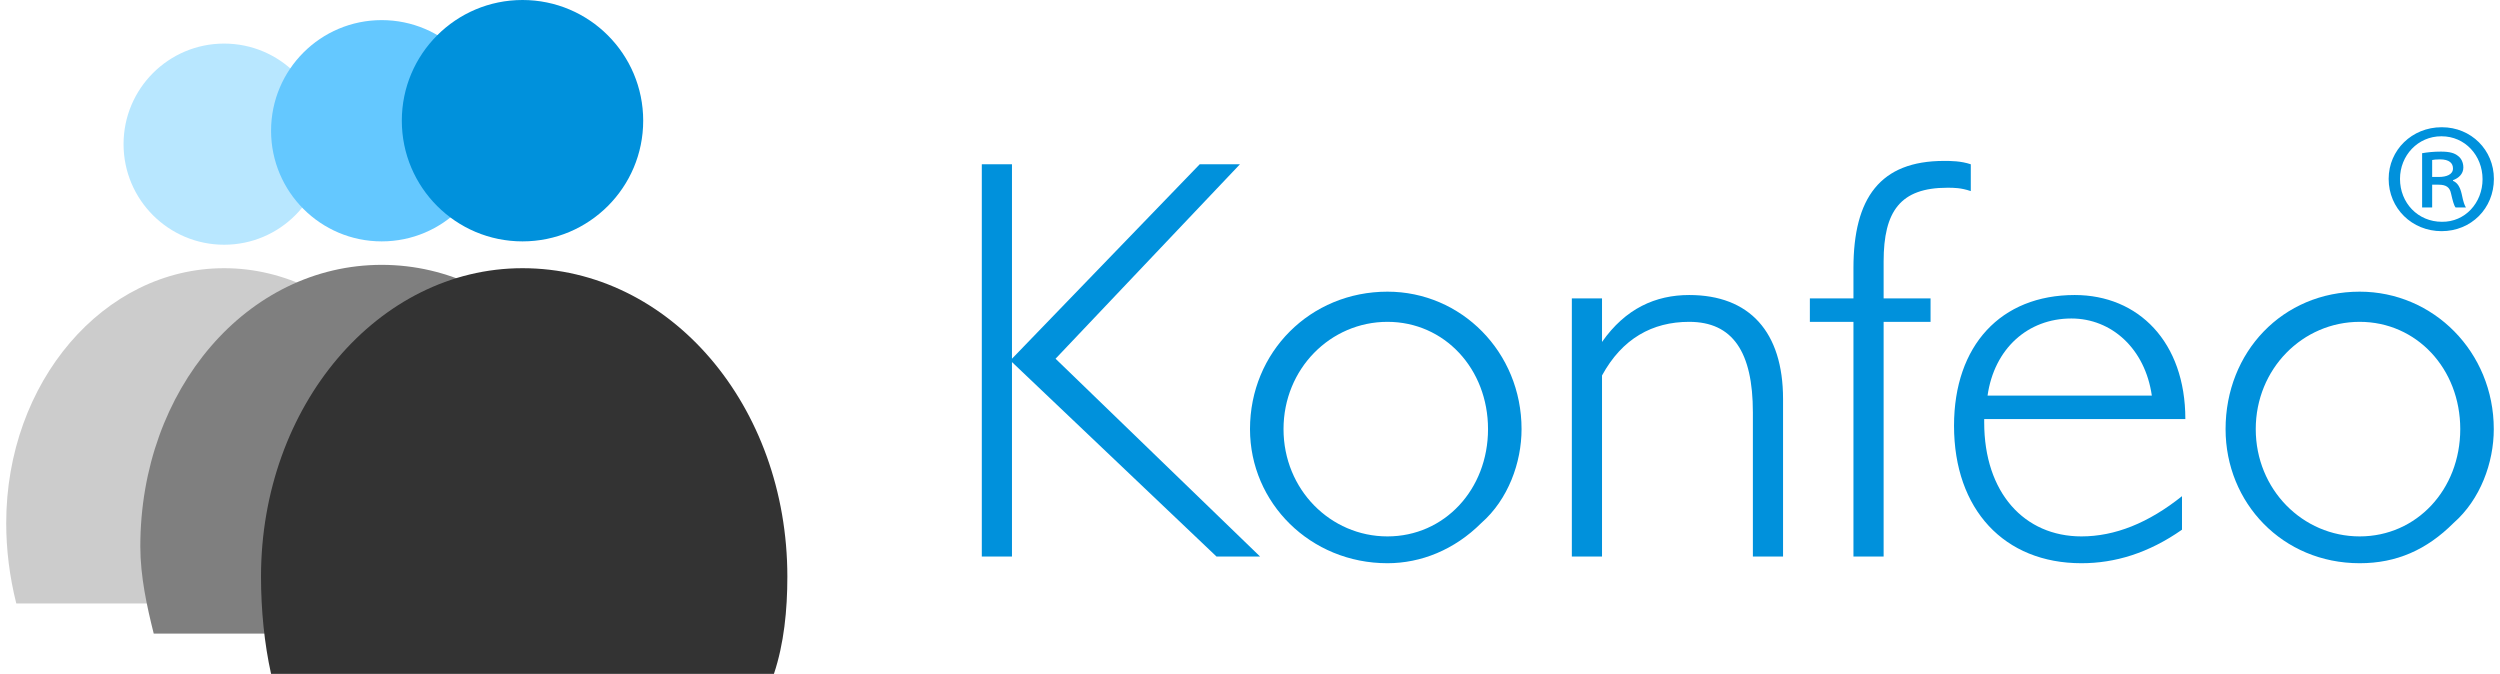
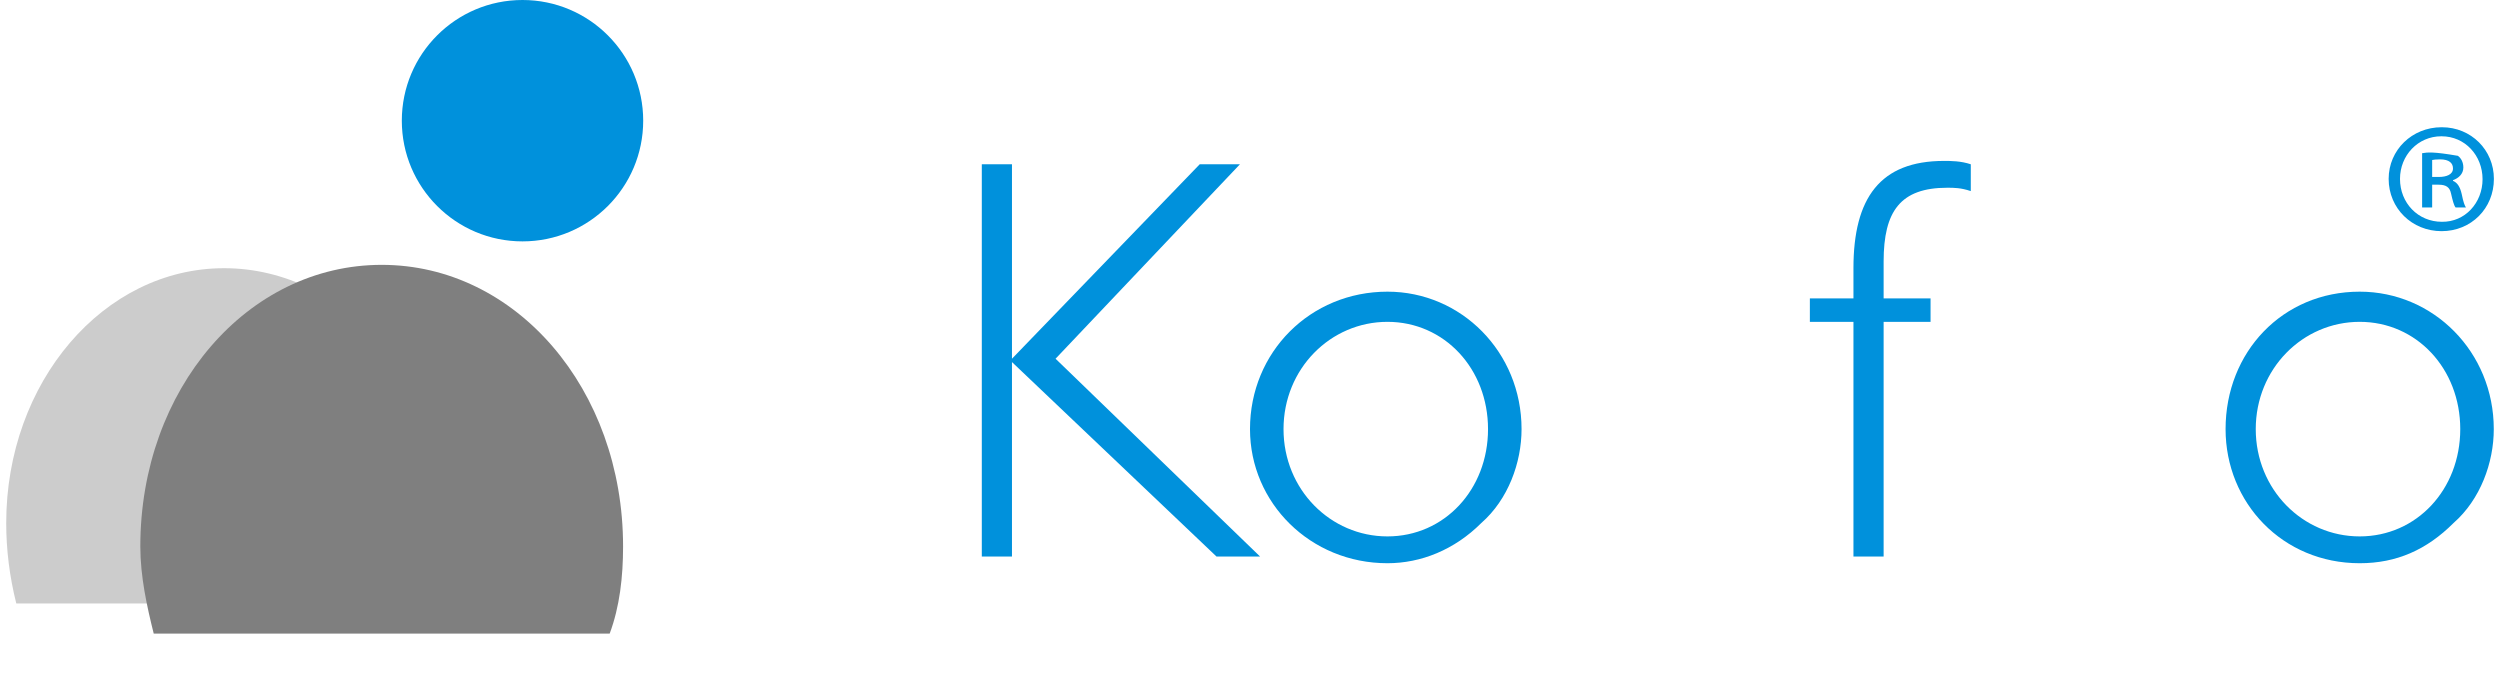
<svg xmlns="http://www.w3.org/2000/svg" xmlns:ns1="http://www.serif.com/" width="100%" height="100%" viewBox="0 0 742 200" version="1.1" xml:space="preserve" style="fill-rule:evenodd;clip-rule:evenodd;stroke-linejoin:round;stroke-miterlimit:2;">
  <g id="Layer_x0020_1">
    <path d="M66.522,79.602C102.343,79.602 132.194,113.433 132.194,155.224C132.194,163.184 131.199,171.144 128.214,179.104L4.831,179.104C2.841,171.144 1.846,163.184 1.846,155.224C1.846,113.433 30.701,79.602 66.522,79.602Z" style="fill:rgb(204,204,204);" />
-     <circle cx="66.522" cy="42.786" r="29.851" style="fill:rgb(184,231,255);" />
    <path d="M113.289,78.607C153.09,78.607 184.93,115.423 184.93,162.189C184.93,171.144 183.935,180.1 180.95,188.06L45.627,188.06C43.637,180.1 41.647,171.144 41.647,162.189C41.647,115.423 73.488,78.607 113.289,78.607Z" style="fill:rgb(127,127,127);" />
-     <circle cx="113.289" cy="38.806" r="32.836" style="fill:rgb(100,200,255);" />
    <path d="M373.985,165.174L313.289,106.468L368.015,48.756L356.075,48.756L300.353,106.468L300.353,48.756L291.398,48.756L291.398,165.174L300.353,165.174L300.353,107.463L361.05,165.174L373.985,165.174Z" style="fill:rgb(0,145,220);fill-rule:nonzero;" />
    <path id="_1" ns1:id="1" d="M451.597,127.363C451.597,104.478 433.687,86.567 411.796,86.567C388.91,86.567 371,104.478 371,127.363C371,149.254 388.91,167.164 411.796,167.164C421.746,167.164 431.697,163.184 439.657,155.224C447.617,148.259 451.597,137.313 451.597,127.363ZM441.647,127.363C441.647,145.274 428.711,159.204 411.796,159.204C394.881,159.204 380.95,145.274 380.95,127.363C380.95,109.453 394.881,95.522 411.796,95.522C428.711,95.522 441.647,109.453 441.647,127.363Z" style="fill:rgb(0,145,220);fill-rule:nonzero;" />
-     <path id="_2" ns1:id="2" d="M529.209,165.174L529.209,118.408C529.209,98.507 519.259,87.562 501.348,87.562C491.398,87.562 482.443,91.542 475.478,101.493L475.478,88.557L466.522,88.557L466.522,165.174L475.478,165.174L475.478,111.443C481.448,100.498 490.403,95.522 501.348,95.522C514.284,95.522 520.254,104.478 520.254,122.388L520.254,165.174L529.209,165.174Z" style="fill:rgb(0,145,220);fill-rule:nonzero;" />
    <path id="_3" ns1:id="3" d="M584.93,56.716L584.93,48.756C581.945,47.761 578.96,47.761 576.97,47.761C558.065,47.761 550.104,58.706 550.104,79.602L550.104,88.557L537.169,88.557L537.169,95.522L550.104,95.522L550.104,165.174L559.06,165.174L559.06,95.522L572.99,95.522L572.99,88.557L559.06,88.557L559.06,77.612C559.06,62.687 564.035,55.721 577.965,55.721C579.955,55.721 581.945,55.721 584.93,56.716Z" style="fill:rgb(0,145,220);fill-rule:nonzero;" />
-     <path id="_4" ns1:id="4" d="M648.612,124.378C648.612,101.493 634.682,87.562 615.776,87.562C593.886,87.562 579.955,102.488 579.955,126.368C579.955,151.244 594.881,167.164 617.766,167.164C627.716,167.164 637.667,164.179 647.617,157.214L647.617,147.264C637.667,155.224 627.716,159.204 617.766,159.204C600.851,159.204 588.91,146.269 588.91,125.373L588.91,124.378L648.612,124.378ZM638.662,117.413L589.905,117.413C591.896,103.483 601.846,94.527 614.781,94.527C626.721,94.527 636.672,103.483 638.662,117.413Z" style="fill:rgb(0,145,220);fill-rule:nonzero;" />
    <path id="_5" ns1:id="5" d="M740.154,127.363C740.154,104.478 722.244,86.567 700.353,86.567C677.468,86.567 660.552,104.478 660.552,127.363C660.552,149.254 677.468,167.164 700.353,167.164C711.299,167.164 720.254,163.184 728.214,155.224C736.174,148.259 740.154,137.313 740.154,127.363ZM730.204,127.363C730.204,145.274 717.269,159.204 700.353,159.204C683.438,159.204 669.507,145.274 669.507,127.363C669.507,109.453 683.438,95.522 700.353,95.522C717.269,95.522 730.204,109.453 730.204,127.363Z" style="fill:rgb(0,145,220);fill-rule:nonzero;" />
    <circle cx="155.08" cy="35.821" r="35.821" style="fill:rgb(0,145,220);" />
-     <path d="M155.08,79.602C198.861,79.602 233.687,120.398 233.687,171.144C233.687,181.095 232.692,191.045 229.706,200L80.453,200C78.463,191.045 77.468,181.095 77.468,171.144C77.468,120.398 112.294,79.602 155.08,79.602Z" style="fill:rgb(51,51,51);" />
    <g transform="matrix(8.036,0,0,8.036,-1232.12,-118.221)">
-       <path d="M243.154,21.533L243.394,21.533C243.671,21.533 243.803,21.629 243.851,21.857C243.911,22.122 243.959,22.302 244.019,22.374L244.402,22.374C244.354,22.302 244.306,22.182 244.246,21.882C244.186,21.617 244.091,21.462 243.923,21.39L243.923,21.366C244.126,21.294 244.306,21.138 244.306,20.898C244.306,20.705 244.222,20.549 244.103,20.466C243.983,20.37 243.815,20.311 243.478,20.311C243.202,20.311 242.986,20.335 242.783,20.37L242.783,22.374L243.154,22.374L243.154,21.533ZM243.154,20.621C243.214,20.609 243.298,20.597 243.442,20.597C243.791,20.597 243.923,20.741 243.923,20.934C243.923,21.162 243.671,21.247 243.406,21.247L243.154,21.247L243.154,20.621ZM243.502,19.411C242.411,19.411 241.547,20.25 241.547,21.318C241.547,22.41 242.411,23.249 243.502,23.249C244.594,23.249 245.434,22.41 245.434,21.318C245.434,20.25 244.594,19.411 243.514,19.411L243.502,19.411ZM243.502,19.745C244.366,19.745 245.015,20.454 245.015,21.33C245.015,22.206 244.366,22.915 243.514,22.903C242.627,22.903 241.966,22.206 241.966,21.318C241.966,20.454 242.627,19.745 243.49,19.745L243.502,19.745Z" style="fill:rgb(0,145,220);fill-rule:nonzero;" />
+       <path d="M243.154,21.533L243.394,21.533C243.671,21.533 243.803,21.629 243.851,21.857C243.911,22.122 243.959,22.302 244.019,22.374L244.402,22.374C244.354,22.302 244.306,22.182 244.246,21.882C244.186,21.617 244.091,21.462 243.923,21.39L243.923,21.366C244.126,21.294 244.306,21.138 244.306,20.898C244.306,20.705 244.222,20.549 244.103,20.466C243.202,20.311 242.986,20.335 242.783,20.37L242.783,22.374L243.154,22.374L243.154,21.533ZM243.154,20.621C243.214,20.609 243.298,20.597 243.442,20.597C243.791,20.597 243.923,20.741 243.923,20.934C243.923,21.162 243.671,21.247 243.406,21.247L243.154,21.247L243.154,20.621ZM243.502,19.411C242.411,19.411 241.547,20.25 241.547,21.318C241.547,22.41 242.411,23.249 243.502,23.249C244.594,23.249 245.434,22.41 245.434,21.318C245.434,20.25 244.594,19.411 243.514,19.411L243.502,19.411ZM243.502,19.745C244.366,19.745 245.015,20.454 245.015,21.33C245.015,22.206 244.366,22.915 243.514,22.903C242.627,22.903 241.966,22.206 241.966,21.318C241.966,20.454 242.627,19.745 243.49,19.745L243.502,19.745Z" style="fill:rgb(0,145,220);fill-rule:nonzero;" />
    </g>
  </g>
</svg>